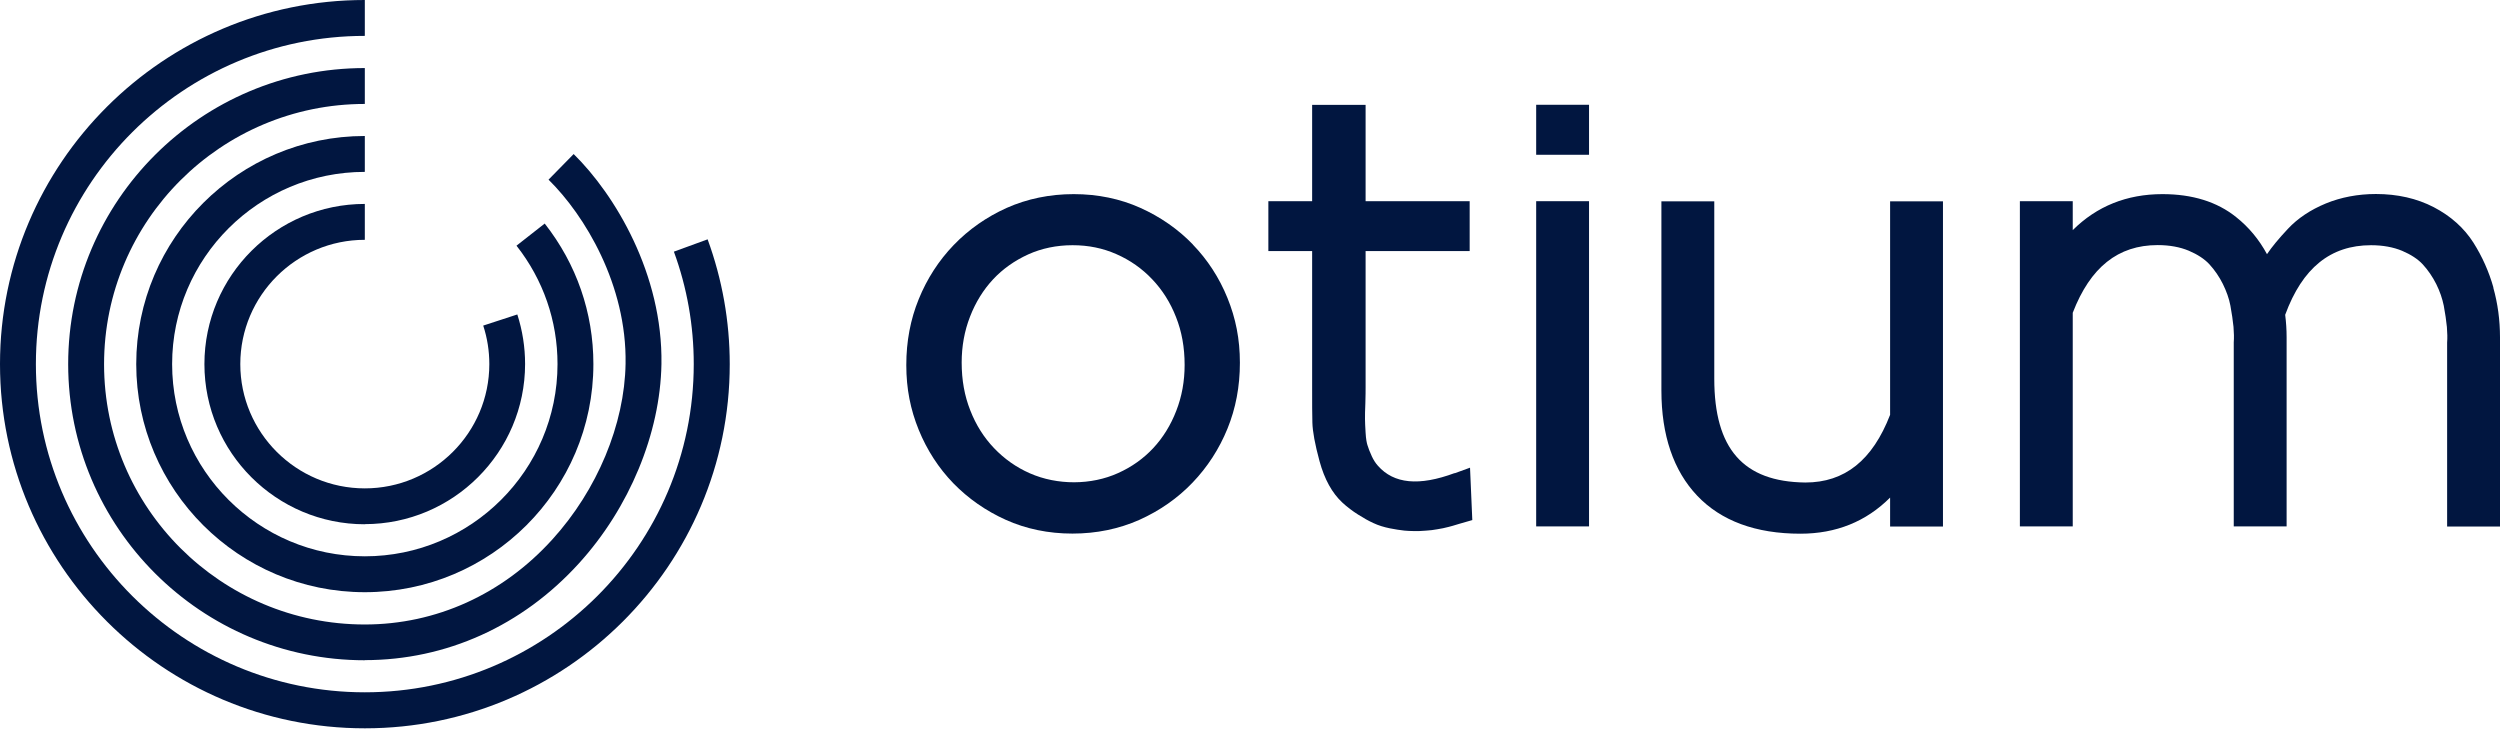
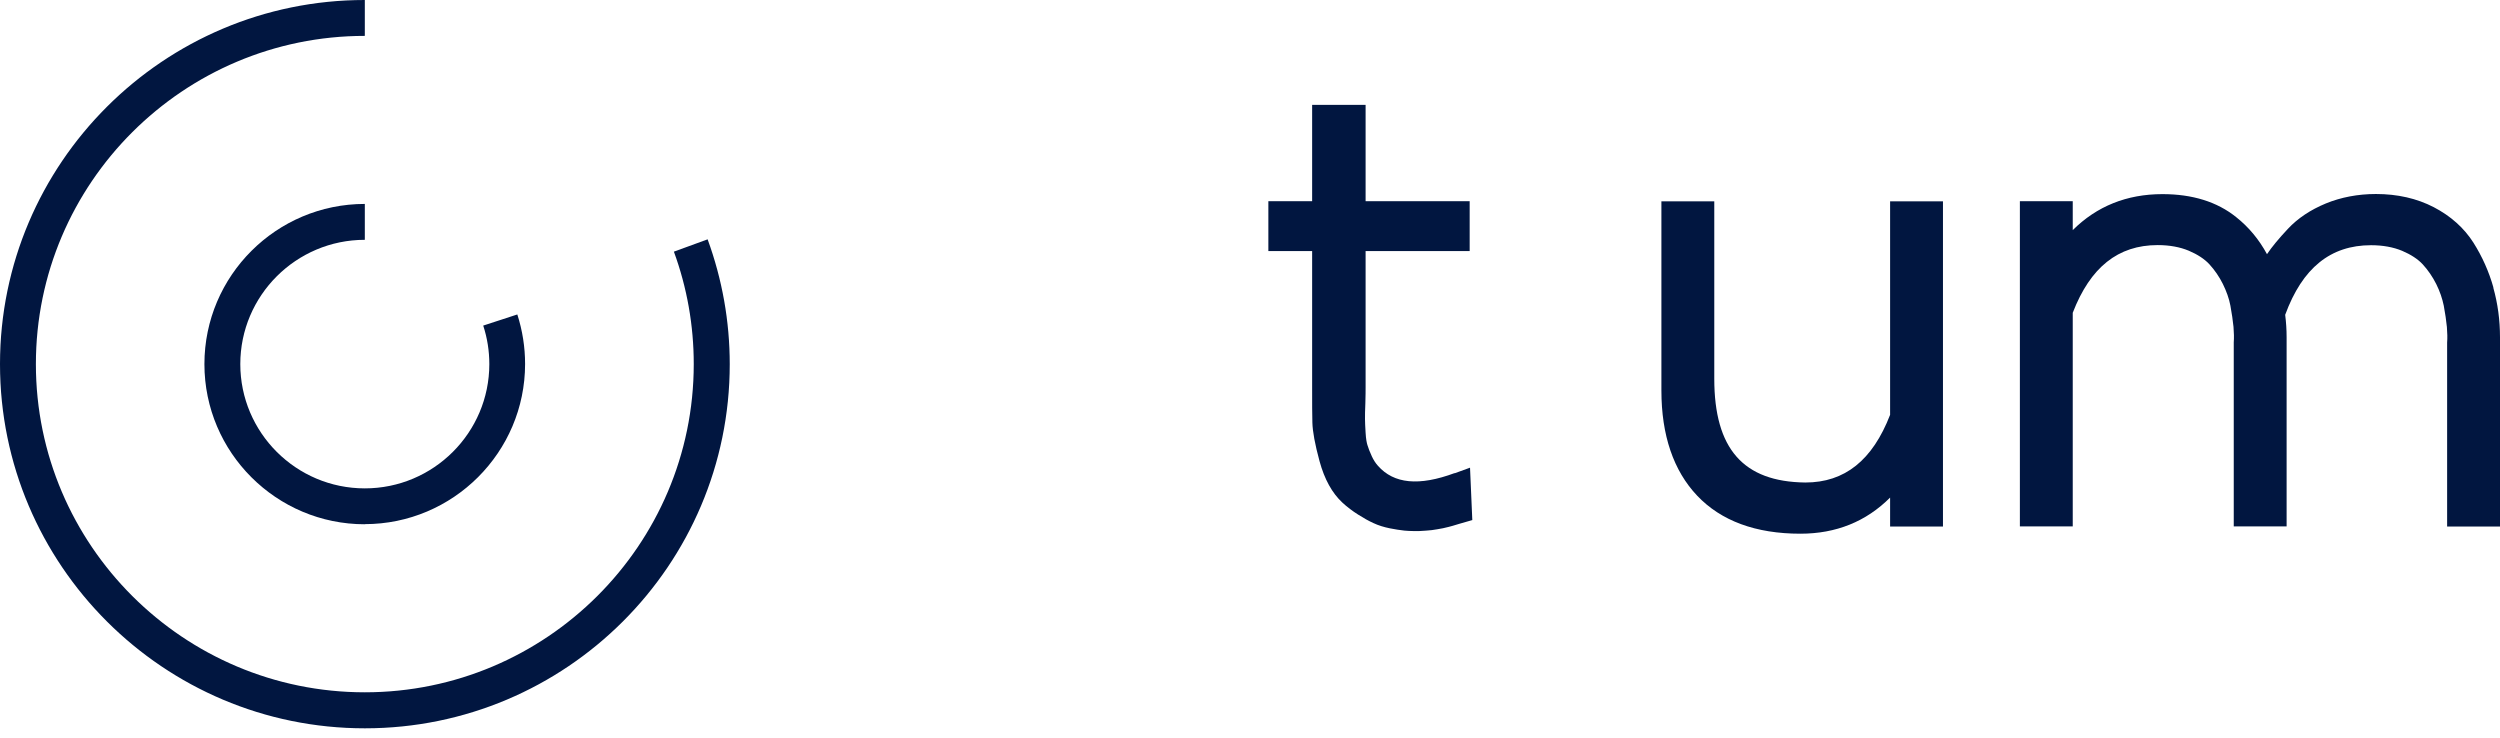
<svg xmlns="http://www.w3.org/2000/svg" width="166" height="49" viewBox="0 0 166 49" fill="none">
-   <path d="M79.2 16.226C78.223 15.217 77.047 14.399 75.721 13.803C74.379 13.2 72.893 12.89 71.297 12.89C69.701 12.89 68.207 13.2 66.849 13.803C65.507 14.407 64.324 15.233 63.323 16.273C62.33 17.306 61.552 18.513 61.004 19.863C60.456 21.206 60.178 22.659 60.178 24.239C60.178 25.82 60.456 27.194 61.004 28.544C61.552 29.887 62.33 31.086 63.307 32.094C64.292 33.103 65.46 33.921 66.786 34.517C68.128 35.12 69.613 35.43 71.21 35.43C72.806 35.43 74.299 35.12 75.657 34.517C77 33.913 78.191 33.087 79.184 32.047C80.176 31.014 80.955 29.807 81.503 28.465C82.051 27.123 82.329 25.669 82.329 24.089C82.329 22.508 82.051 21.134 81.503 19.784C80.955 18.434 80.177 17.242 79.2 16.234V16.226ZM78.659 24.232C78.659 25.304 78.477 26.328 78.103 27.281C77.738 28.227 77.222 29.061 76.579 29.751C75.935 30.442 75.149 31.006 74.244 31.411C72.465 32.221 70.201 32.229 68.382 31.427C67.477 31.03 66.683 30.466 66.008 29.759C65.332 29.052 64.8 28.211 64.427 27.25C64.046 26.289 63.855 25.24 63.855 24.073C63.855 23.001 64.038 21.976 64.411 21.023C64.776 20.078 65.293 19.244 65.936 18.553C66.579 17.862 67.366 17.306 68.271 16.893C69.169 16.488 70.161 16.282 71.218 16.282C72.274 16.282 73.235 16.48 74.132 16.877C75.038 17.274 75.84 17.838 76.507 18.545C77.182 19.252 77.714 20.094 78.088 21.055C78.469 22.016 78.659 23.064 78.659 24.239V24.232Z" fill="#011640" />
  <path d="M96.593 31.411C94.219 32.293 92.551 32.126 91.494 30.927C91.335 30.752 91.2 30.538 91.089 30.299C90.962 30.022 90.859 29.767 90.795 29.545C90.756 29.418 90.7 29.172 90.676 28.735C90.652 28.338 90.636 28.036 90.636 27.822C90.636 27.607 90.636 27.25 90.66 26.765C90.676 26.257 90.676 25.907 90.676 25.725V16.671H97.586V13.359H90.676V6.965H87.126V13.359H84.219V16.671H87.126V25.725C87.126 26.757 87.126 27.536 87.142 28.06C87.158 28.655 87.309 29.489 87.618 30.625C87.944 31.824 88.46 32.754 89.143 33.381C89.461 33.675 89.811 33.937 90.176 34.167C90.541 34.398 90.875 34.588 91.192 34.731C91.526 34.89 91.899 35.001 92.288 35.081C92.646 35.152 92.964 35.2 93.249 35.232C93.448 35.248 93.662 35.263 93.885 35.263C93.996 35.263 94.107 35.263 94.219 35.263C94.552 35.248 94.838 35.224 95.068 35.2C95.299 35.168 95.545 35.128 95.823 35.073C96.109 35.009 96.323 34.954 96.458 34.914C96.569 34.874 96.712 34.834 96.879 34.787L97.761 34.533L97.61 31.054L96.585 31.427L96.593 31.411Z" fill="#011640" />
-   <path d="M105.512 6.957H102.002V10.277H105.512V6.957Z" fill="#011640" />
-   <path d="M105.512 13.359H102.002V34.953H105.512V13.359Z" fill="#011640" />
  <path d="M125.503 27.544C124.335 30.562 122.493 32.039 119.872 32.039C115.75 31.991 113.828 29.799 113.828 25.145V13.367H110.317V25.931C110.317 28.902 111.119 31.253 112.692 32.913C114.28 34.588 116.584 35.438 119.546 35.438C121.913 35.438 123.906 34.636 125.503 33.039V34.962H129.013V13.367H125.503V27.552V27.544Z" fill="#011640" />
  <path d="M165.563 19.093C165.269 18.045 164.824 17.044 164.237 16.115C163.617 15.138 162.728 14.344 161.6 13.756C160.48 13.176 159.193 12.882 157.764 12.882C156.565 12.882 155.445 13.097 154.436 13.51C153.419 13.931 152.57 14.495 151.918 15.194C151.307 15.845 150.854 16.393 150.528 16.877C150.004 15.908 149.321 15.082 148.479 14.415C147.217 13.399 145.573 12.89 143.587 12.89C141.22 12.89 139.227 13.692 137.63 15.281V13.359H134.12V34.954H137.63V20.769C138.798 17.743 140.64 16.274 143.269 16.274C144.048 16.274 144.747 16.401 145.334 16.647C145.914 16.893 146.375 17.195 146.7 17.544C147.058 17.934 147.36 18.378 147.598 18.855C147.836 19.339 148.011 19.824 148.098 20.292C148.193 20.817 148.265 21.293 148.305 21.706C148.336 22.095 148.344 22.421 148.321 22.739V34.954H151.831V22.389C151.831 21.897 151.799 21.396 151.736 20.904C152.879 17.791 154.746 16.282 157.438 16.282C158.217 16.282 158.915 16.409 159.503 16.655C160.083 16.901 160.544 17.203 160.869 17.552C161.227 17.942 161.528 18.386 161.767 18.863C162.005 19.339 162.172 19.832 162.267 20.3C162.362 20.825 162.434 21.293 162.474 21.714C162.505 22.111 162.513 22.429 162.489 22.747V34.962H166V22.397C166 21.253 165.849 20.149 165.555 19.101L165.563 19.093Z" fill="#011640" />
  <path d="M24.224 48.36C10.865 48.36 0 37.511 0 24.176C0 10.841 10.865 0 24.224 0V2.383C12.183 2.383 2.383 12.159 2.383 24.176C2.383 36.193 12.183 45.969 24.224 45.969C36.264 45.969 46.065 36.193 46.065 24.176C46.065 21.611 45.62 19.093 44.746 16.71L46.986 15.892C47.955 18.545 48.455 21.333 48.455 24.184C48.455 37.519 37.59 48.36 24.232 48.36H24.224Z" fill="#011640" />
-   <path d="M24.224 43.841C13.359 43.841 4.527 35.017 4.527 24.176C4.527 13.335 13.359 4.519 24.224 4.519V6.902C14.677 6.902 6.91 14.653 6.91 24.184C6.91 33.715 14.677 41.466 24.224 41.466C28.949 41.466 33.373 39.465 36.677 35.819C39.656 32.539 41.474 28.179 41.538 24.144C41.625 18.926 38.837 14.304 36.423 11.929L38.091 10.229C40.839 12.93 44.016 18.211 43.92 24.176C43.841 28.767 41.8 33.715 38.44 37.408C34.676 41.553 29.632 43.833 24.216 43.833L24.224 43.841Z" fill="#011640" />
-   <path d="M24.224 39.322C15.853 39.322 9.046 32.523 9.046 24.176C9.046 15.829 15.861 9.03 24.224 9.03V11.413C17.171 11.413 11.429 17.139 11.429 24.176C11.429 31.213 17.171 36.939 24.224 36.939C31.277 36.939 37.019 31.213 37.019 24.176C37.019 21.301 36.074 18.577 34.295 16.313L36.169 14.844C38.282 17.536 39.401 20.761 39.401 24.176C39.401 32.531 32.595 39.322 24.224 39.322Z" fill="#011640" />
  <path d="M24.224 34.811C18.354 34.811 13.573 30.045 13.573 24.176C13.573 18.307 18.354 13.541 24.224 13.541V15.924C19.665 15.924 15.956 19.625 15.956 24.176C15.956 28.727 19.665 32.428 24.224 32.428C28.782 32.428 32.491 28.727 32.491 24.176C32.491 23.302 32.356 22.445 32.086 21.619L34.35 20.88C34.691 21.944 34.866 23.048 34.866 24.168C34.866 30.029 30.085 34.803 24.216 34.803L24.224 34.811Z" fill="#011640" />
</svg>